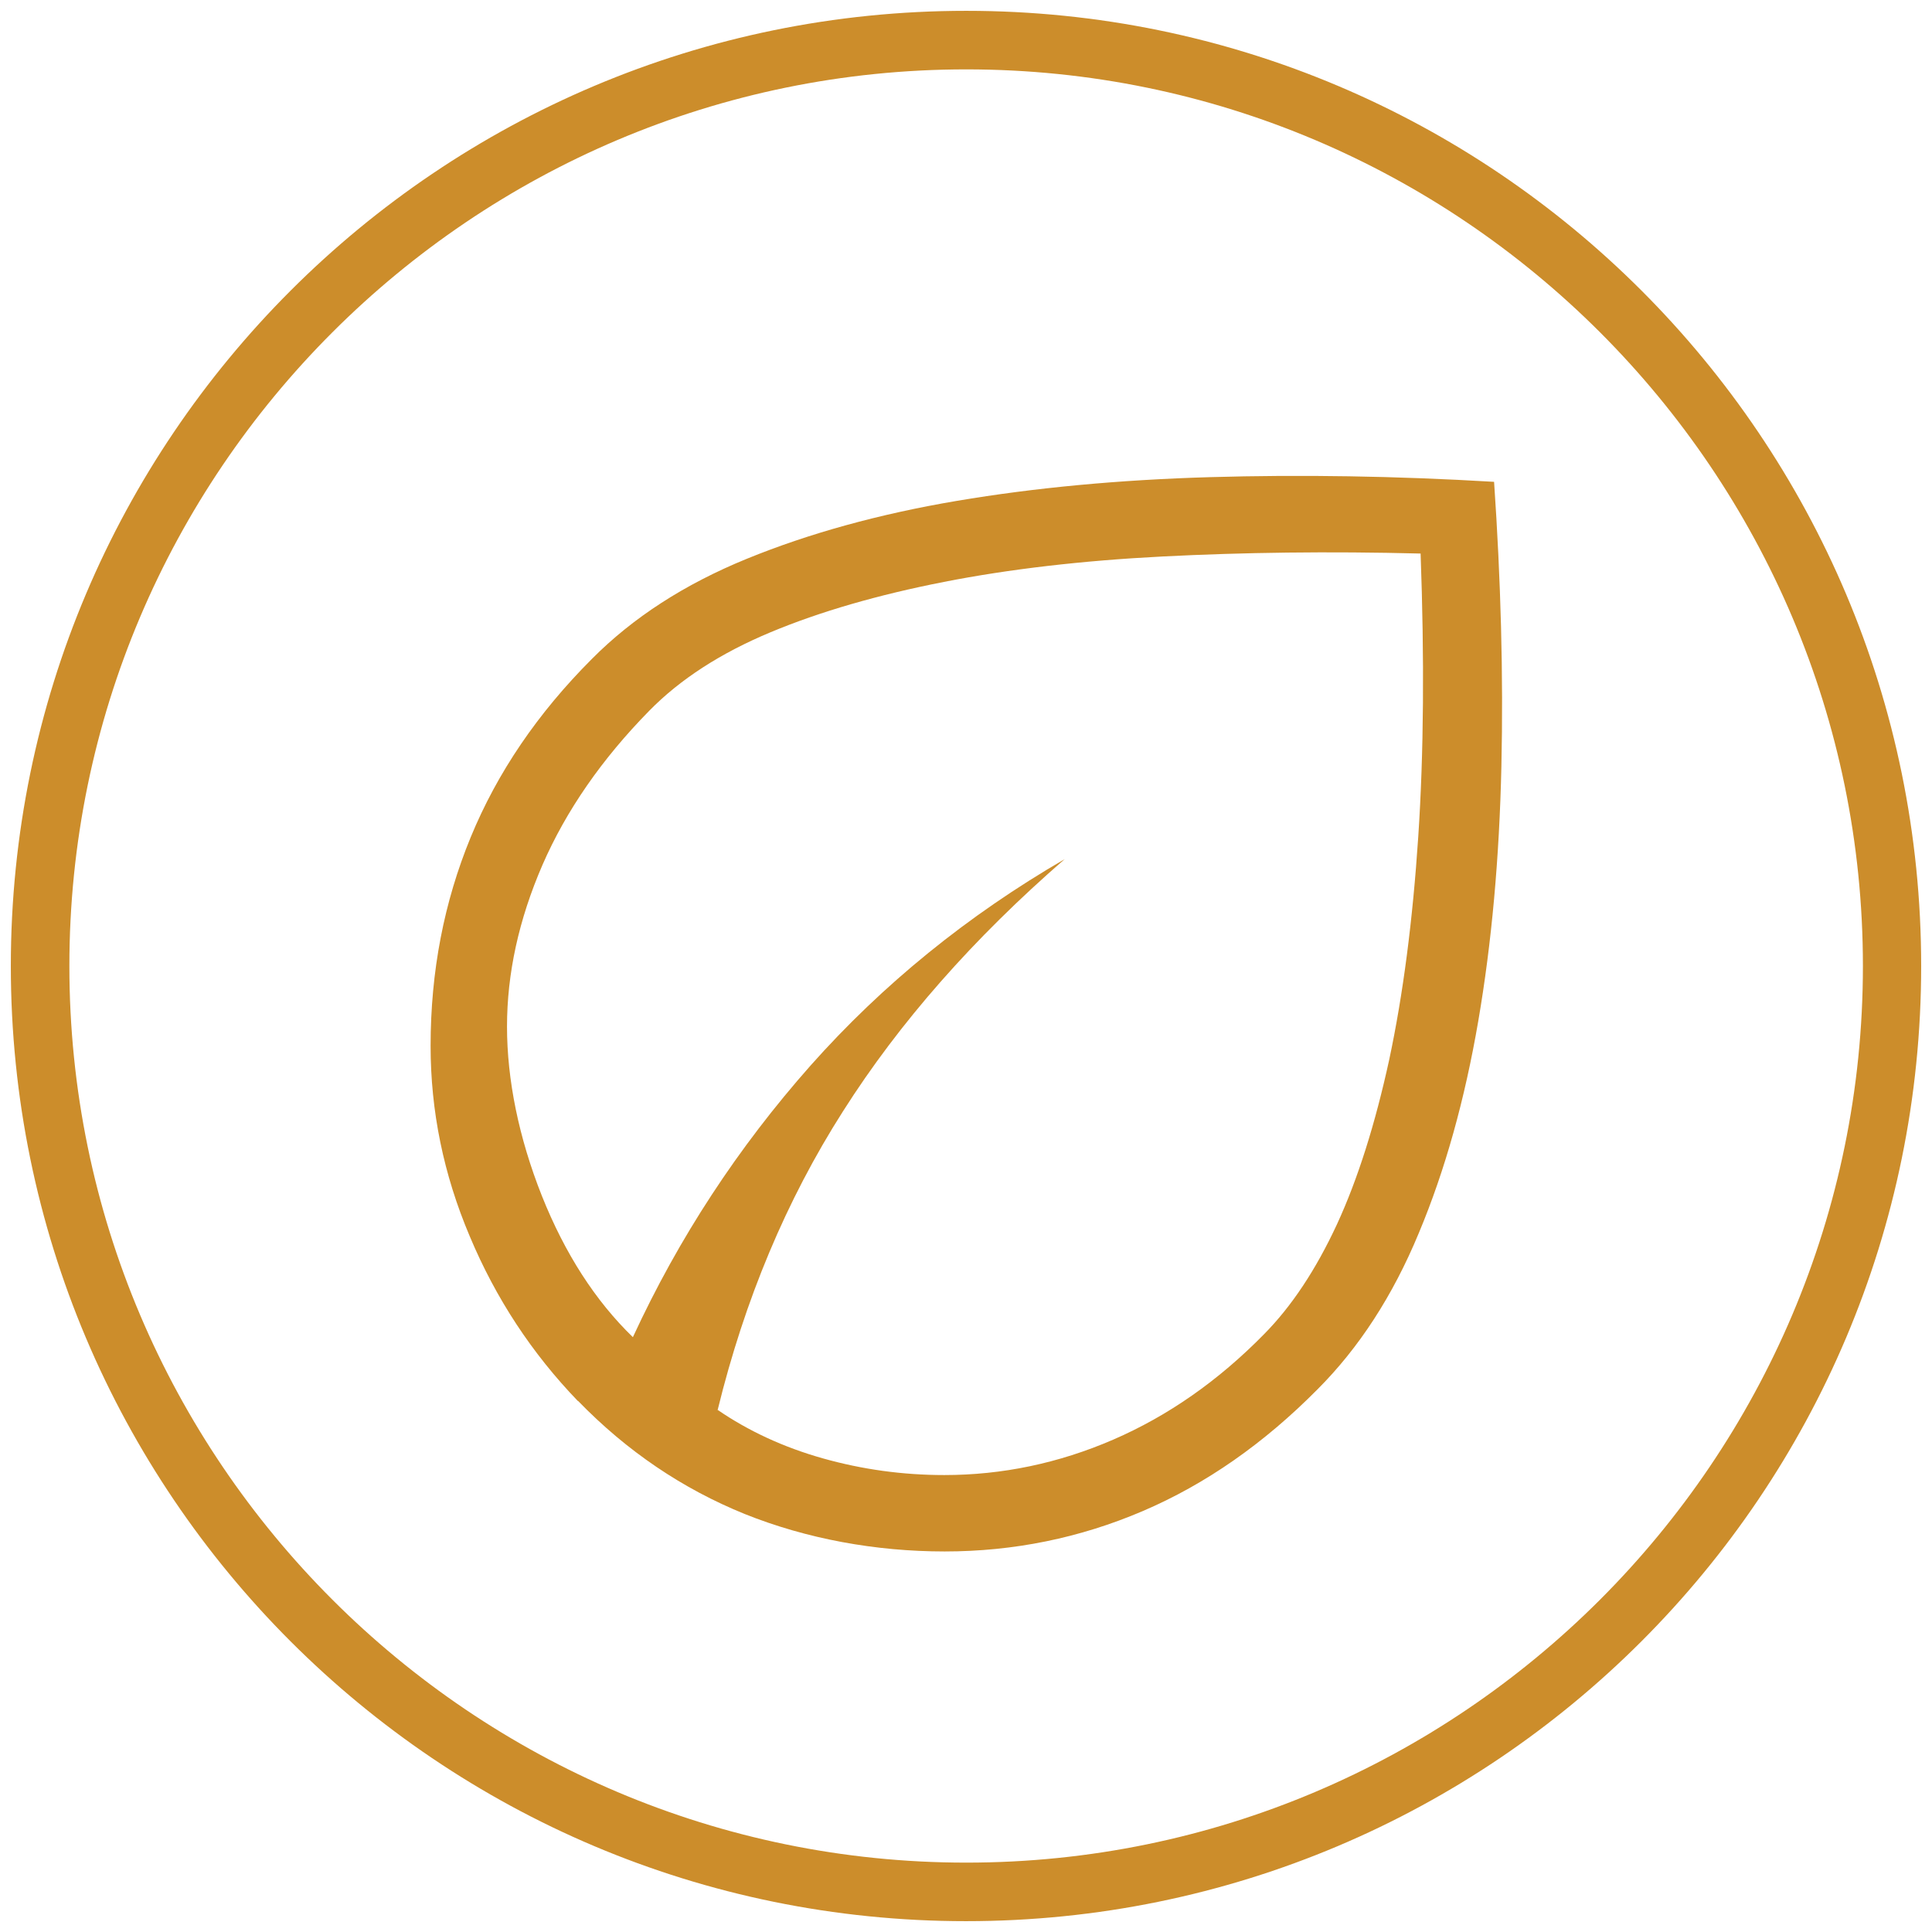
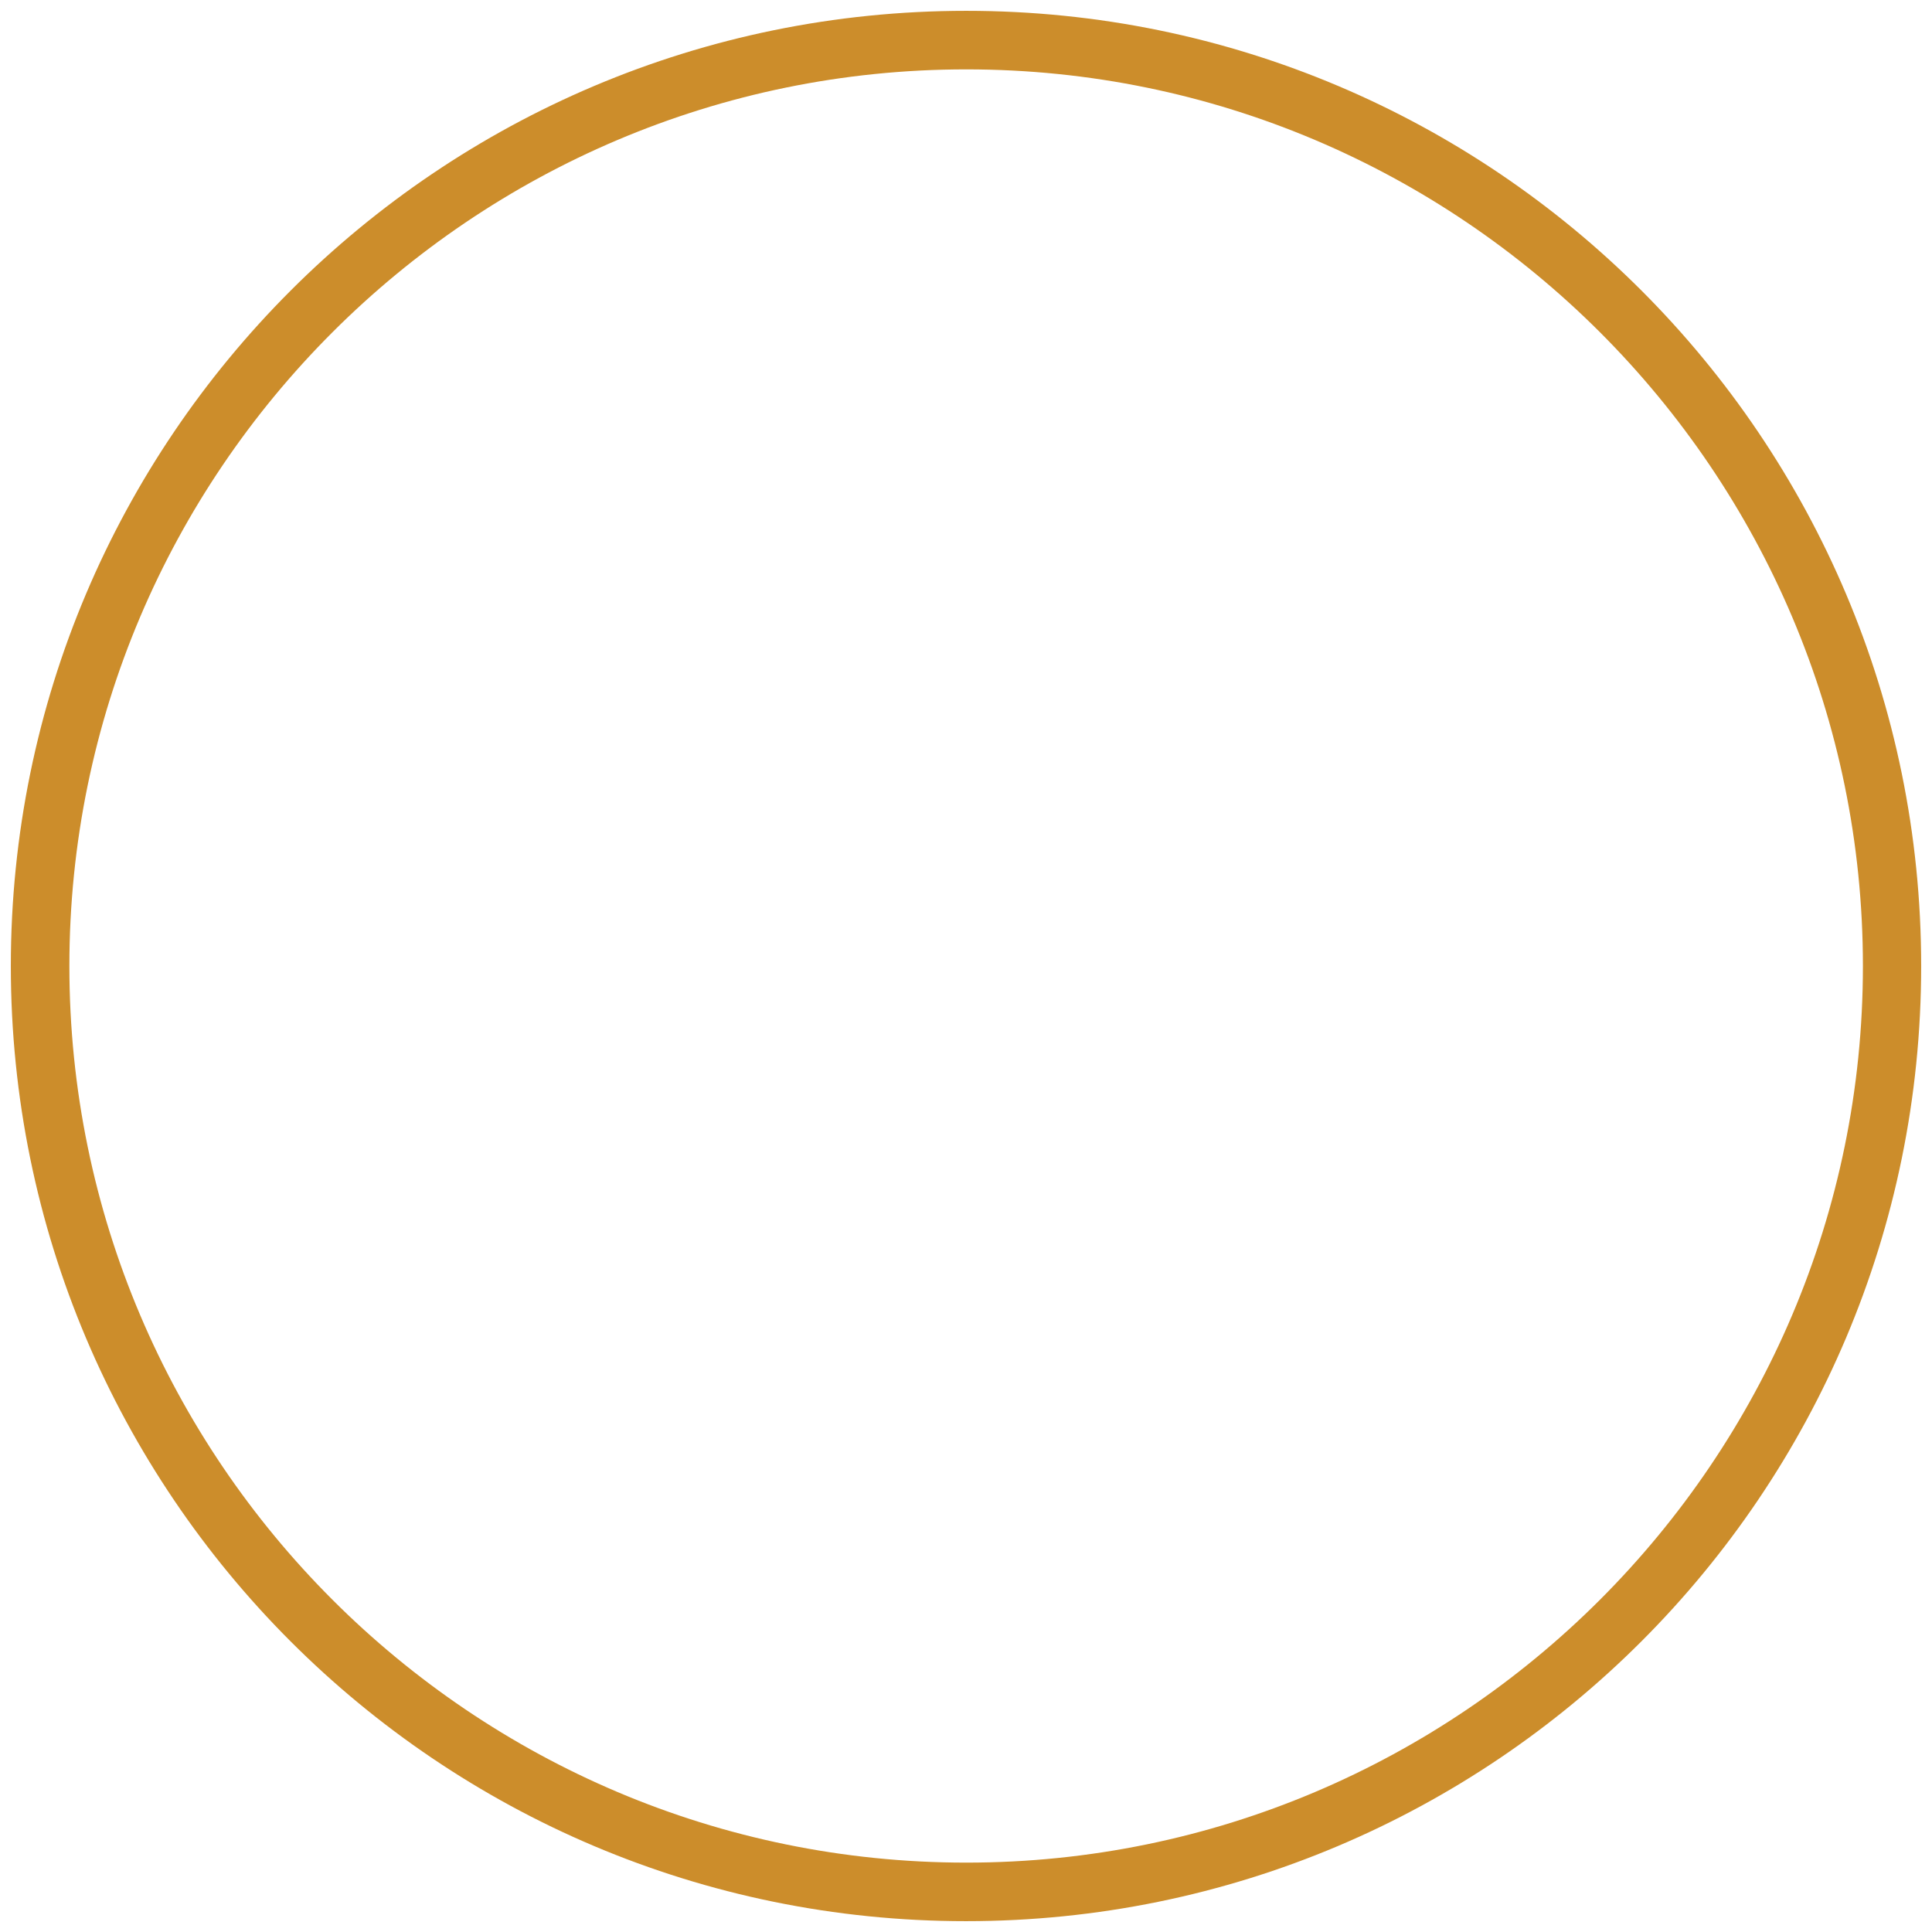
<svg xmlns="http://www.w3.org/2000/svg" viewBox="0 0 66 66" id="Layer_1">
  <defs>
    <style>
      .cls-1 {
        fill: #cc8d2b;
      }
    </style>
  </defs>
  <path d="M33.01,2.37c16.89,0,30.63,13.74,30.63,30.63s-13.74,30.63-30.63,30.63S2.37,49.89,2.37,33,16.12,2.37,33.01,2.37M33.01.37C14.98.37.37,14.98.37,33s14.61,32.63,32.63,32.63,32.63-14.61,32.63-32.63S51.03.37,33.01.37h0Z" class="cls-1" />
-   <path d="M19.74,47.86c-1.57-1.63-2.8-3.5-3.69-5.62-.9-2.12-1.34-4.29-1.34-6.51,0-2.55.46-4.92,1.37-7.13.91-2.21,2.29-4.24,4.14-6.09,1.4-1.41,3.16-2.55,5.29-3.42,2.13-.87,4.52-1.53,7.18-1.98,2.66-.45,5.55-.72,8.65-.81,3.1-.09,6.33-.04,9.7.16.23,3.36.32,6.6.25,9.72-.07,3.12-.33,6.02-.79,8.7-.46,2.68-1.13,5.09-2.03,7.24-.89,2.15-2.05,3.93-3.46,5.34-1.83,1.85-3.82,3.24-5.97,4.16-2.15.92-4.41,1.38-6.77,1.38s-4.71-.43-6.83-1.28c-2.12-.86-4.02-2.14-5.69-3.86ZM24.51,48.16c1.05.72,2.25,1.28,3.6,1.66,1.35.38,2.73.57,4.15.57,1.97,0,3.9-.4,5.77-1.21,1.87-.81,3.59-2.01,5.15-3.6.94-.95,1.77-2.2,2.49-3.75.72-1.56,1.31-3.44,1.79-5.64.47-2.21.8-4.74.99-7.61.19-2.87.21-6.09.08-9.67-3.13-.08-6.07-.04-8.81.1-2.74.14-5.24.43-7.48.87-2.24.44-4.22,1.01-5.92,1.72-1.7.71-3.08,1.6-4.14,2.68-1.62,1.65-2.84,3.41-3.65,5.27-.81,1.87-1.21,3.71-1.21,5.52s.4,3.79,1.19,5.78c.79,1.98,1.83,3.59,3.11,4.83,1.57-3.4,3.6-6.49,6.07-9.28,2.47-2.78,5.37-5.13,8.68-7.05-3.11,2.7-5.64,5.57-7.57,8.61-1.94,3.04-3.36,6.44-4.28,10.19Z" class="cls-1" />
</svg>